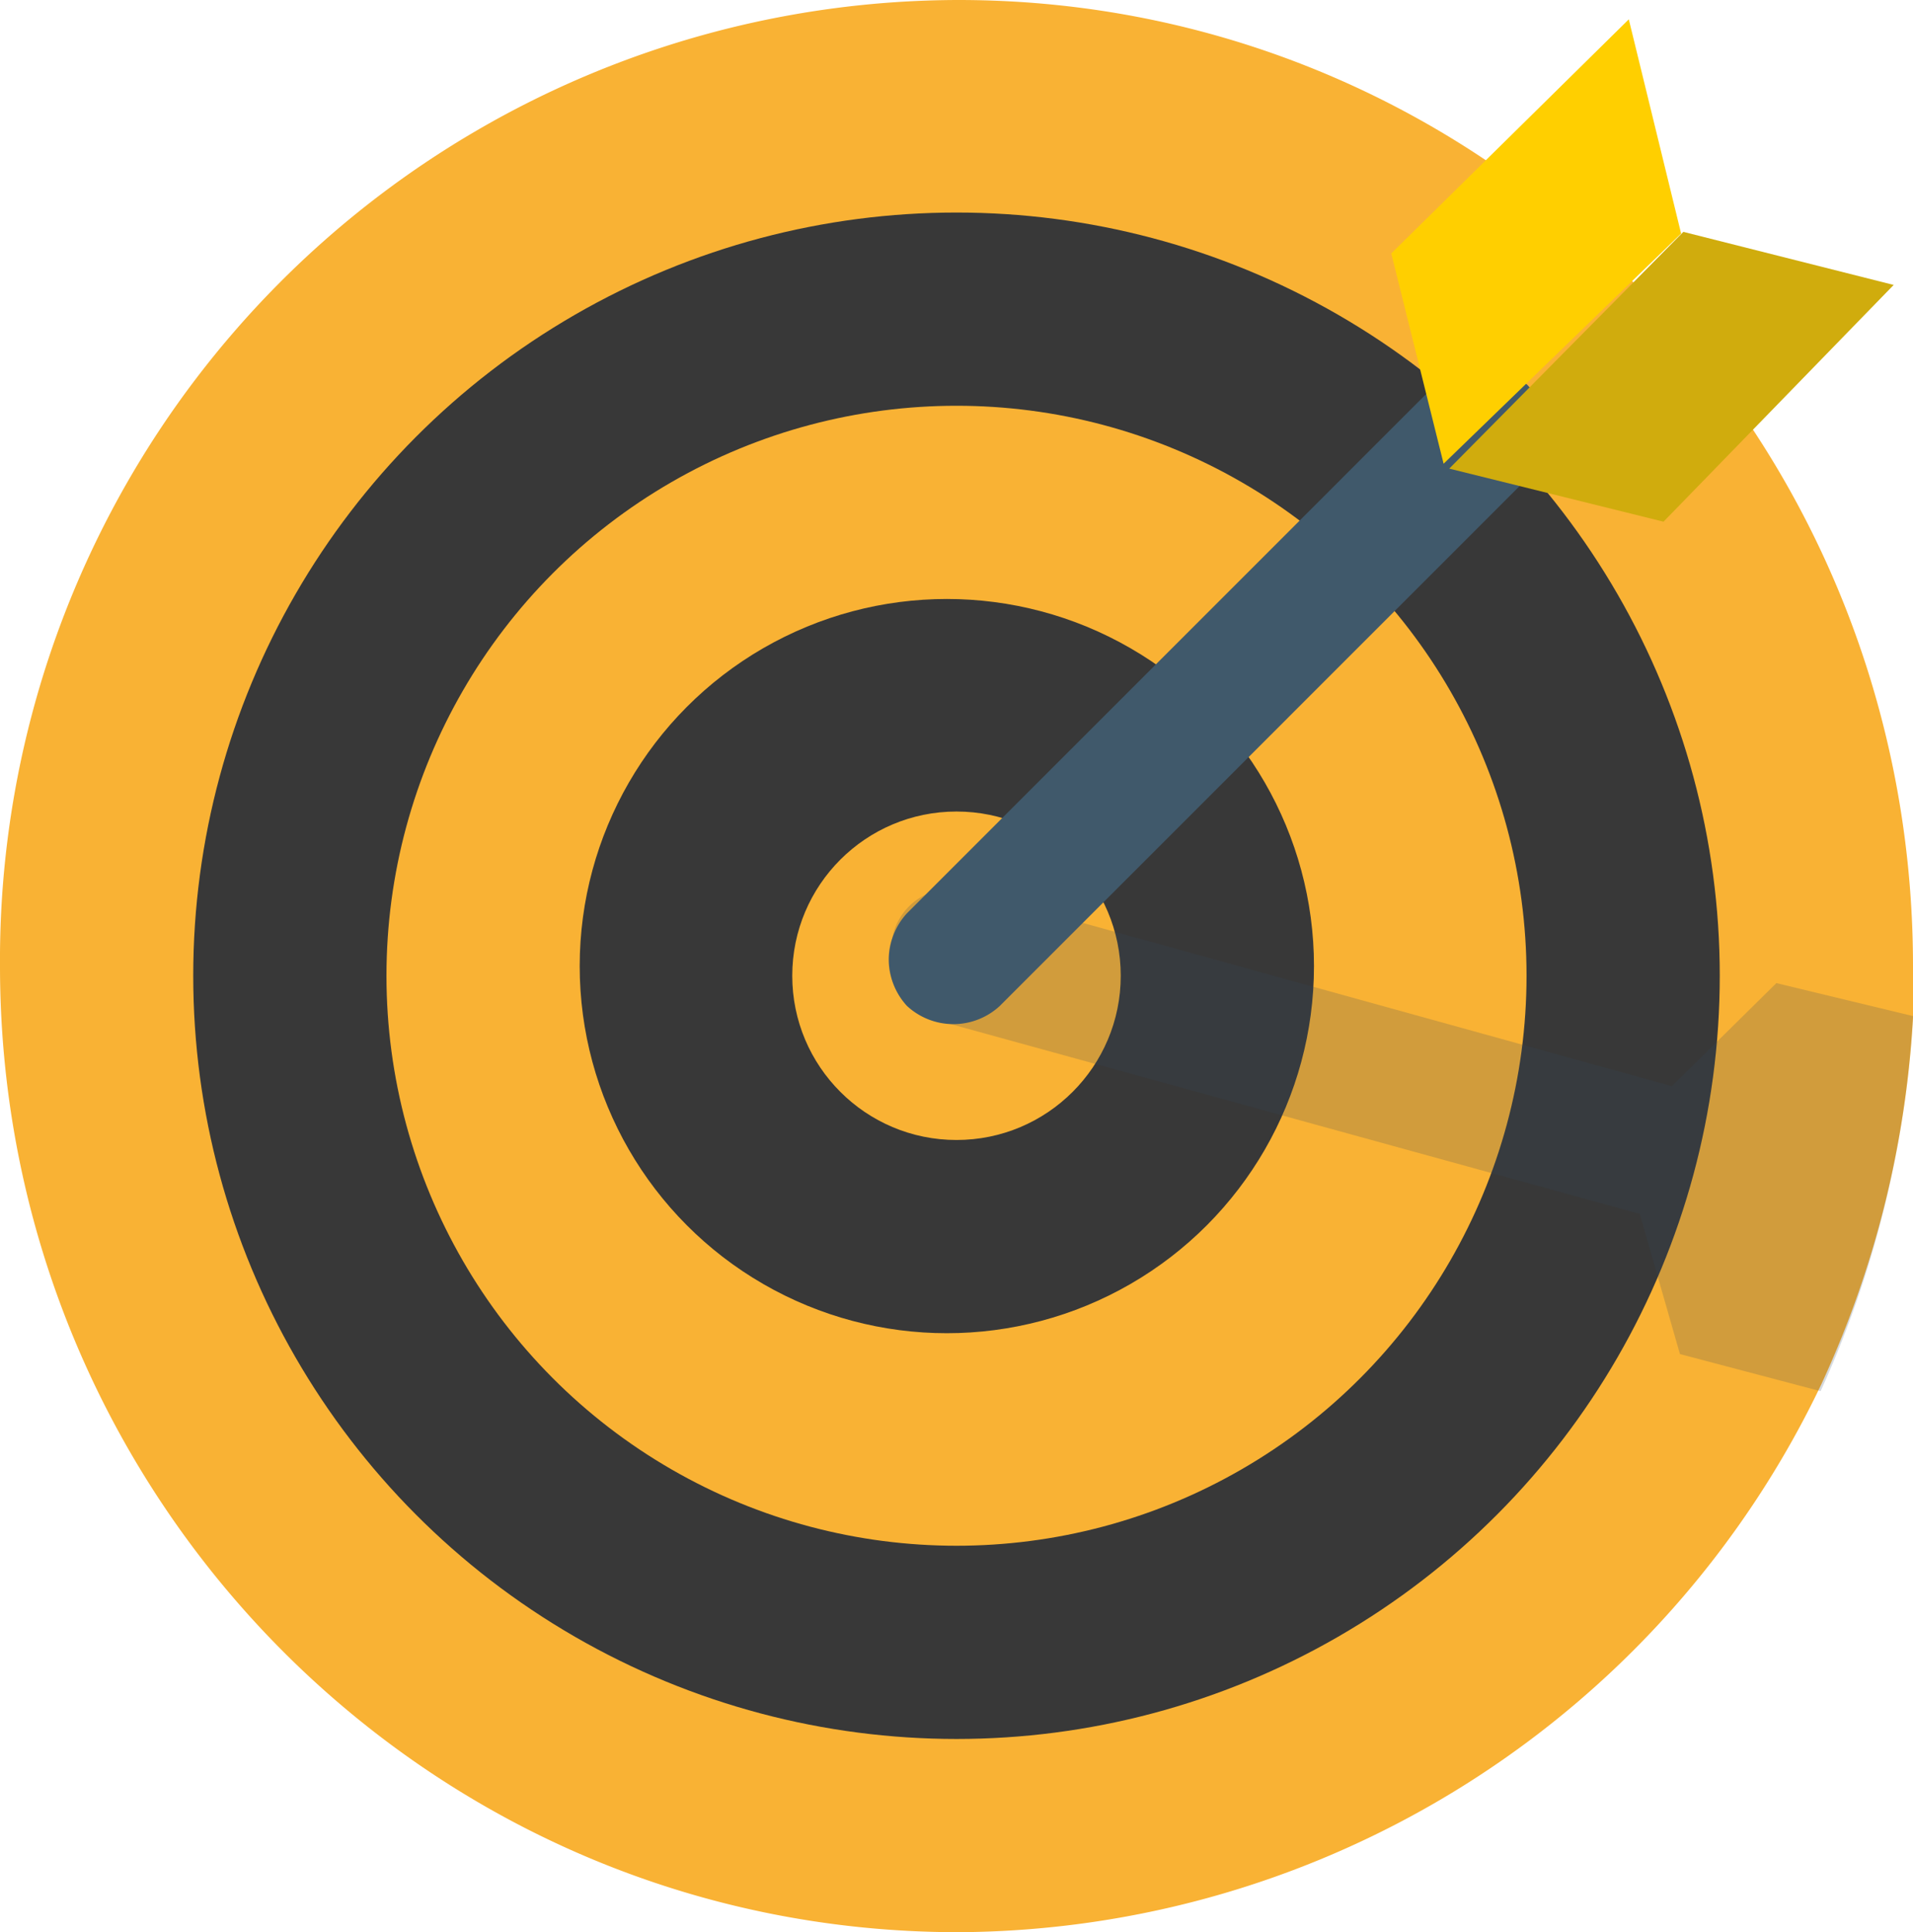
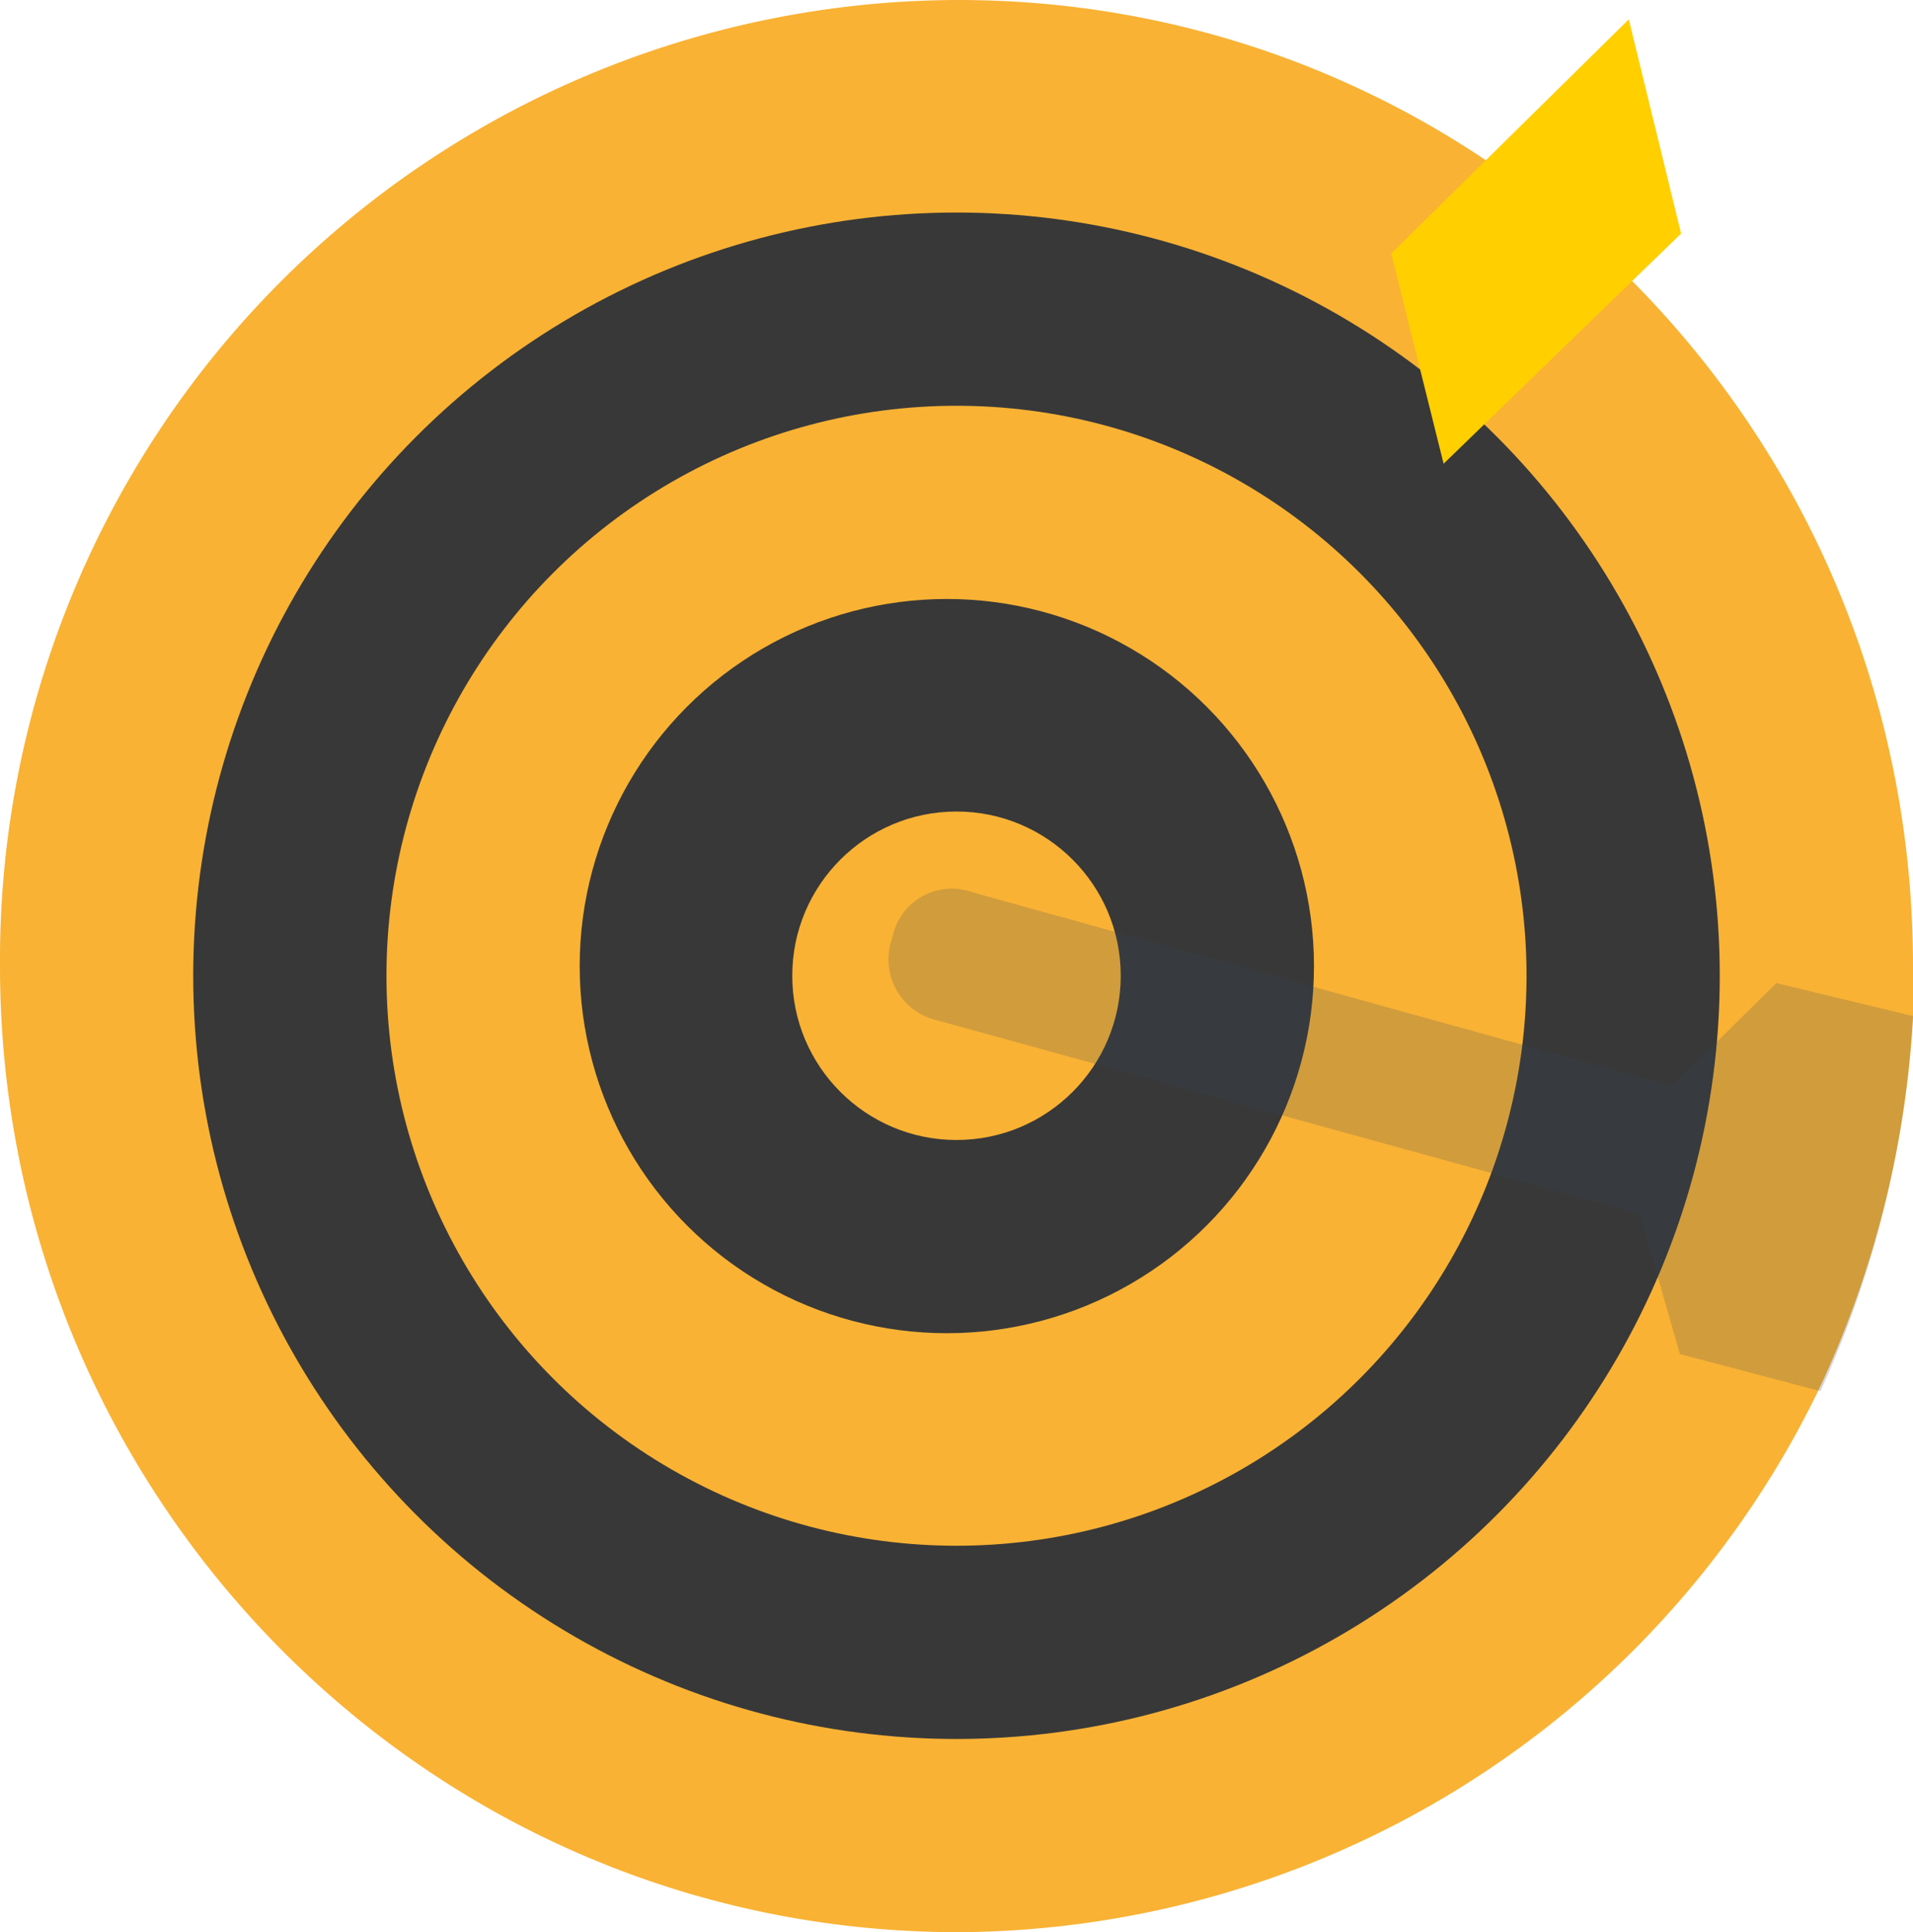
<svg xmlns="http://www.w3.org/2000/svg" width="99" height="100" viewBox="0 0 99 100">
  <g transform="translate(-0.953)">
    <path d="M99,50v2.708a52.238,52.238,0,0,1-4.754,18.958A49.763,49.763,0,0,1,49.6,100C22.115,100,0,77.5,0,50A49.683,49.683,0,0,1,49.6,0C76.885,0,99,22.292,99,50Z" transform="translate(0.953)" fill="#f9b234" />
    <circle cx="39.5" cy="39.5" r="39.5" transform="translate(10.953 11)" fill="#383838" />
    <circle cx="29.5" cy="29.5" r="29.5" transform="translate(20.953 21)" fill="#f9b234" />
    <circle cx="19" cy="19" r="19" transform="translate(30.953 31)" fill="#383838" />
    <circle cx="8.5" cy="8.5" r="8.5" transform="translate(41.953 42)" fill="#f9b234" />
    <path d="M53,6.586A54.261,54.261,0,0,1,48.217,26l-7.278-1.92L38.86,16.826,2.469,6.8A3.233,3.233,0,0,1,.181,2.533,3.133,3.133,0,0,1,4.34.186L40.523,10.213,45.93,4.88Z" transform="translate(46.953 46)" fill="#334a5e" opacity="0.2" />
-     <path d="M33.061.939a3.535,3.535,0,0,0-4.8,0L.939,28.264a3.535,3.535,0,0,0,0,4.8h0a3.535,3.535,0,0,0,4.8,0L33.061,5.736A3.534,3.534,0,0,0,33.061.939Z" transform="translate(46.953 19)" fill="#40596b" />
    <path d="M15,11.089,2.708,23,0,12.116,12.292,0Z" transform="translate(72.953 1)" fill="#ffcf00" />
-     <path d="M11.089,15,23,2.747,12.116,0,0,12.253Z" transform="translate(75.953 12)" fill="#d0ac0d" />
  </g>
</svg>